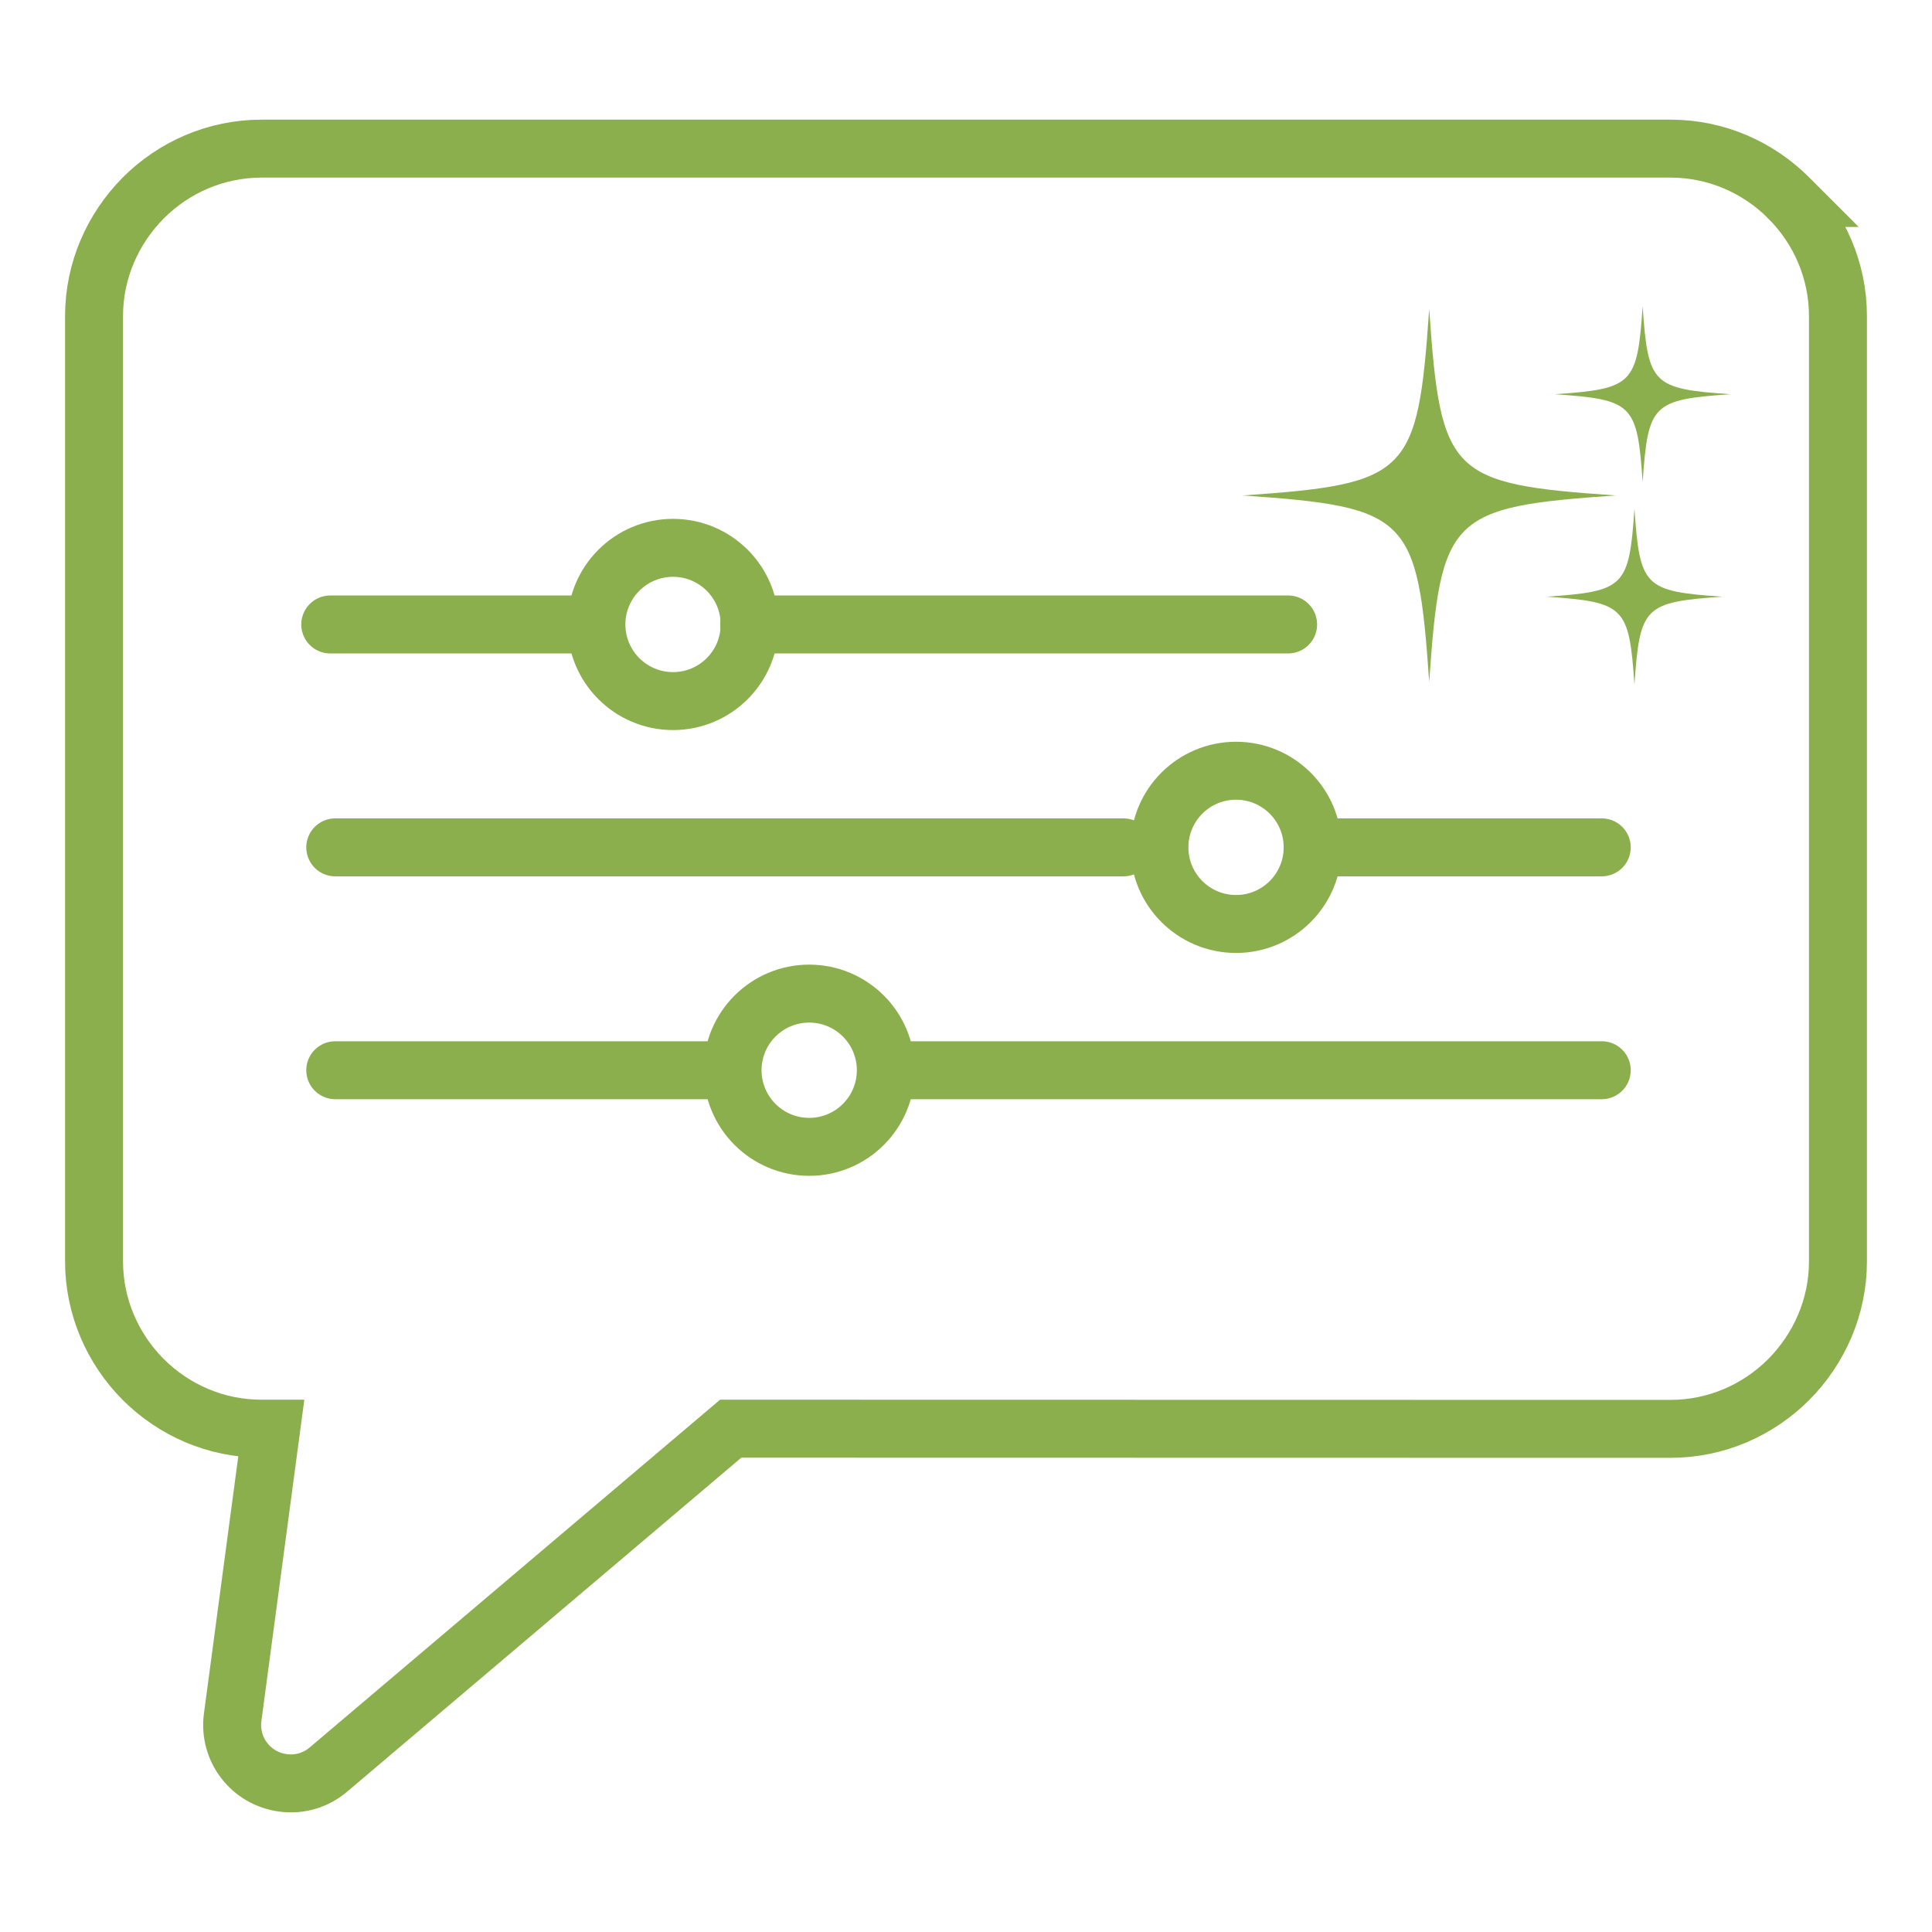
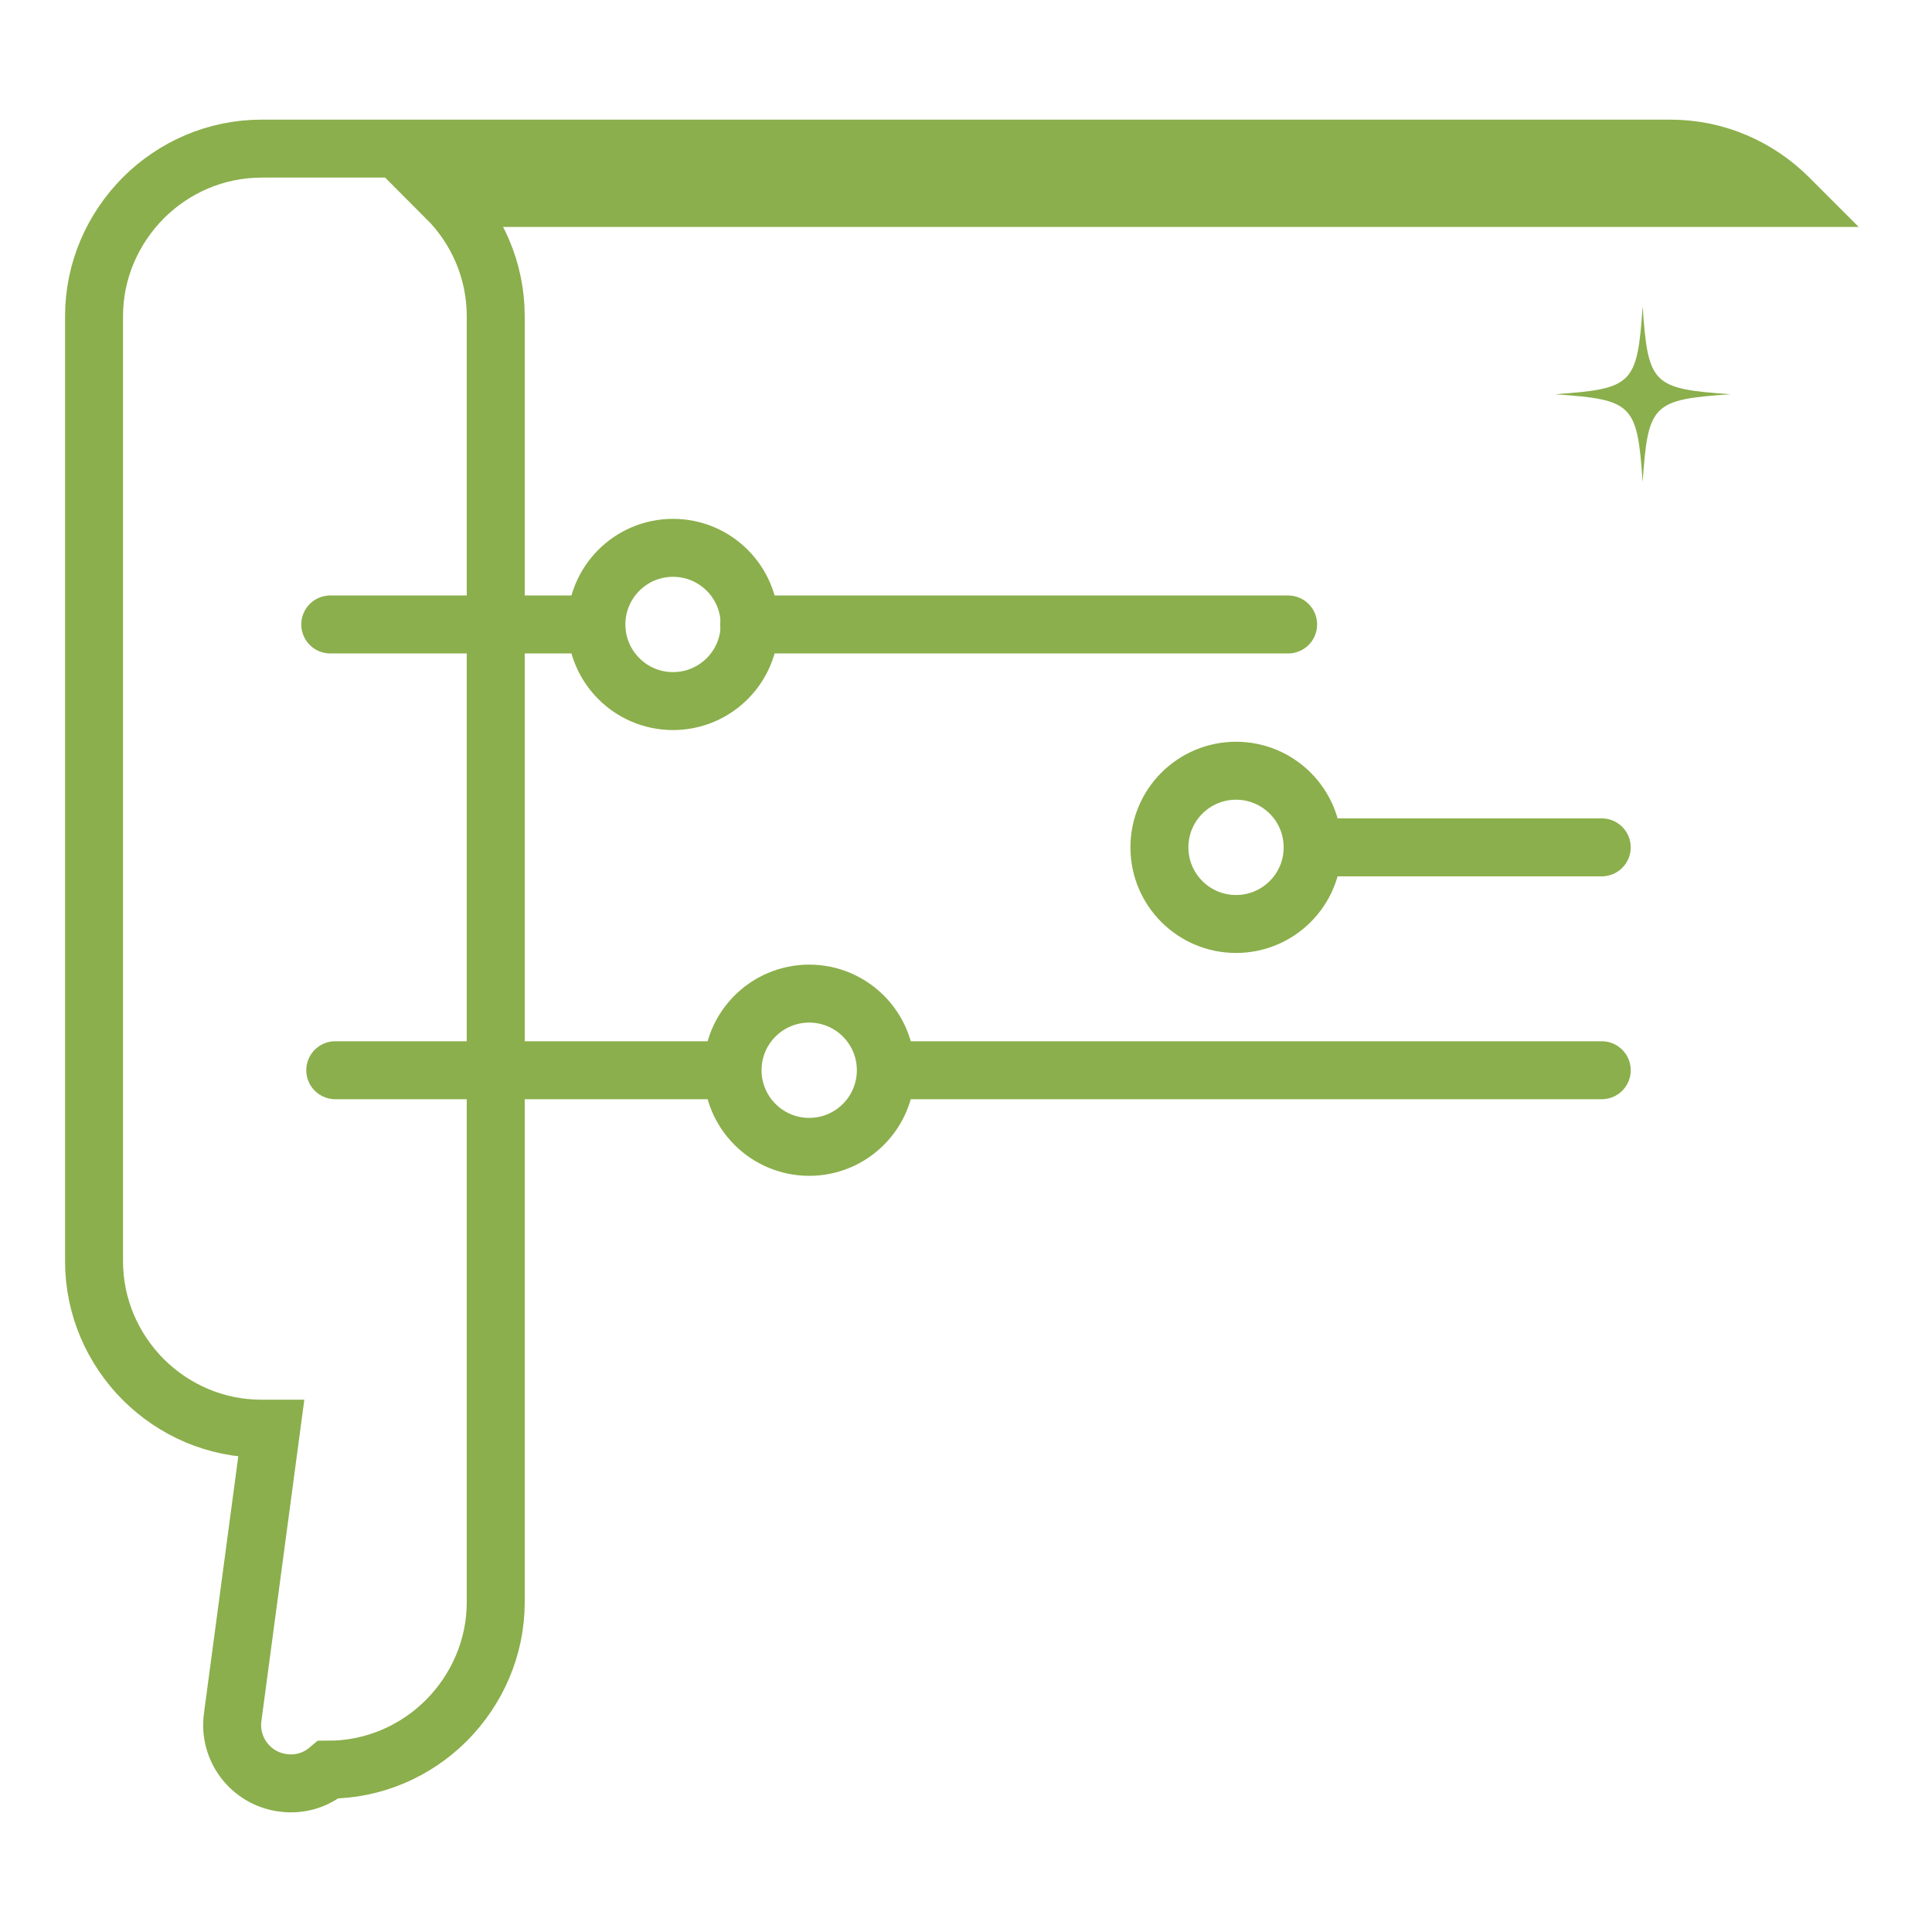
<svg xmlns="http://www.w3.org/2000/svg" id="Layer_1" data-name="Layer 1" viewBox="0 0 1000 1000">
  <defs>
    <style>
      .cls-1 {
        fill-rule: evenodd;
      }

      .cls-1, .cls-2 {
        fill: none;
        stroke: #8baf4c;
        stroke-miterlimit: 10;
        stroke-width: 30px;
      }

      .cls-2 {
        stroke-linecap: round;
      }

      .cls-3 {
        fill: #8baf4c;
      }
    </style>
  </defs>
-   <path class="cls-1" d="M925.87,102.48l-.19-.19c-15.8-15.71-37.38-25.36-61.04-25.36H135.36c-23.75,0-45.42,9.75-61.13,25.46l-.19.19c-15.62,15.8-25.36,37.38-25.36,61.04v489.27c0,23.66,9.75,45.33,25.36,61.04l.19.19c15.8,15.71,37.38,25.36,61.04,25.36h5.11l-19.96,149.43c-2.18,16.56,9.46,31.7,26.02,33.88,8.8,1.23,17.22-1.51,23.47-6.81l208.3-176.5,486.43.09c23.75,0,45.42-9.75,61.13-25.46l.19-.19c15.62-15.8,25.36-37.38,25.36-61.04V163.61c0-23.75-9.75-45.42-25.46-61.13Z" />
+   <path class="cls-1" d="M925.87,102.48l-.19-.19c-15.8-15.71-37.38-25.36-61.04-25.36H135.36c-23.75,0-45.42,9.75-61.13,25.46l-.19.19c-15.62,15.8-25.36,37.38-25.36,61.04v489.27c0,23.66,9.75,45.33,25.36,61.04l.19.19c15.8,15.71,37.38,25.36,61.04,25.36h5.11l-19.96,149.43c-2.18,16.56,9.46,31.7,26.02,33.88,8.8,1.23,17.22-1.51,23.47-6.81c23.75,0,45.42-9.75,61.13-25.46l.19-.19c15.62-15.8,25.36-37.38,25.36-61.04V163.61c0-23.75-9.75-45.42-25.46-61.13Z" />
  <g>
-     <path class="cls-3" d="M836.29,256.45c-85.82,5.92-90.62,10.73-96.54,96.54-5.92-85.82-10.73-90.62-96.54-96.54,85.82-5.92,90.62-10.73,96.54-96.54,5.92,85.82,10.73,90.62,96.54,96.54Z" />
    <g>
      <path class="cls-3" d="M895.74,204.05c-40.45,2.79-42.72,5.06-45.51,45.51-2.79-40.45-5.06-42.72-45.51-45.51,40.45-2.79,42.72-5.06,45.51-45.51,2.79,40.45,5.06,42.72,45.51,45.51Z" />
-       <path class="cls-3" d="M891.5,308.85c-40.45,2.79-42.72,5.06-45.51,45.51-2.79-40.45-5.06-42.72-45.51-45.51,40.45-2.79,42.72-5.06,45.51-45.51,2.79,40.45,5.06,42.72,45.51,45.51Z" />
    </g>
  </g>
  <g>
    <line class="cls-2" x1="387.79" y1="323.22" x2="666.73" y2="323.22" />
    <line class="cls-2" x1="684.62" y1="438.59" x2="829.06" y2="438.59" />
    <line class="cls-2" x1="170.94" y1="323.22" x2="300.57" y2="323.22" />
    <line class="cls-2" x1="173.53" y1="553.95" x2="367.94" y2="553.95" />
-     <line class="cls-2" x1="173.53" y1="438.59" x2="581.46" y2="438.59" />
    <line class="cls-2" x1="468.25" y1="553.95" x2="829.06" y2="553.95" />
    <circle class="cls-2" cx="639.77" cy="438.59" r="39.66" />
    <circle class="cls-2" cx="348.36" cy="323.22" r="39.66" />
    <circle class="cls-2" cx="418.84" cy="553.95" r="39.66" />
  </g>
</svg>